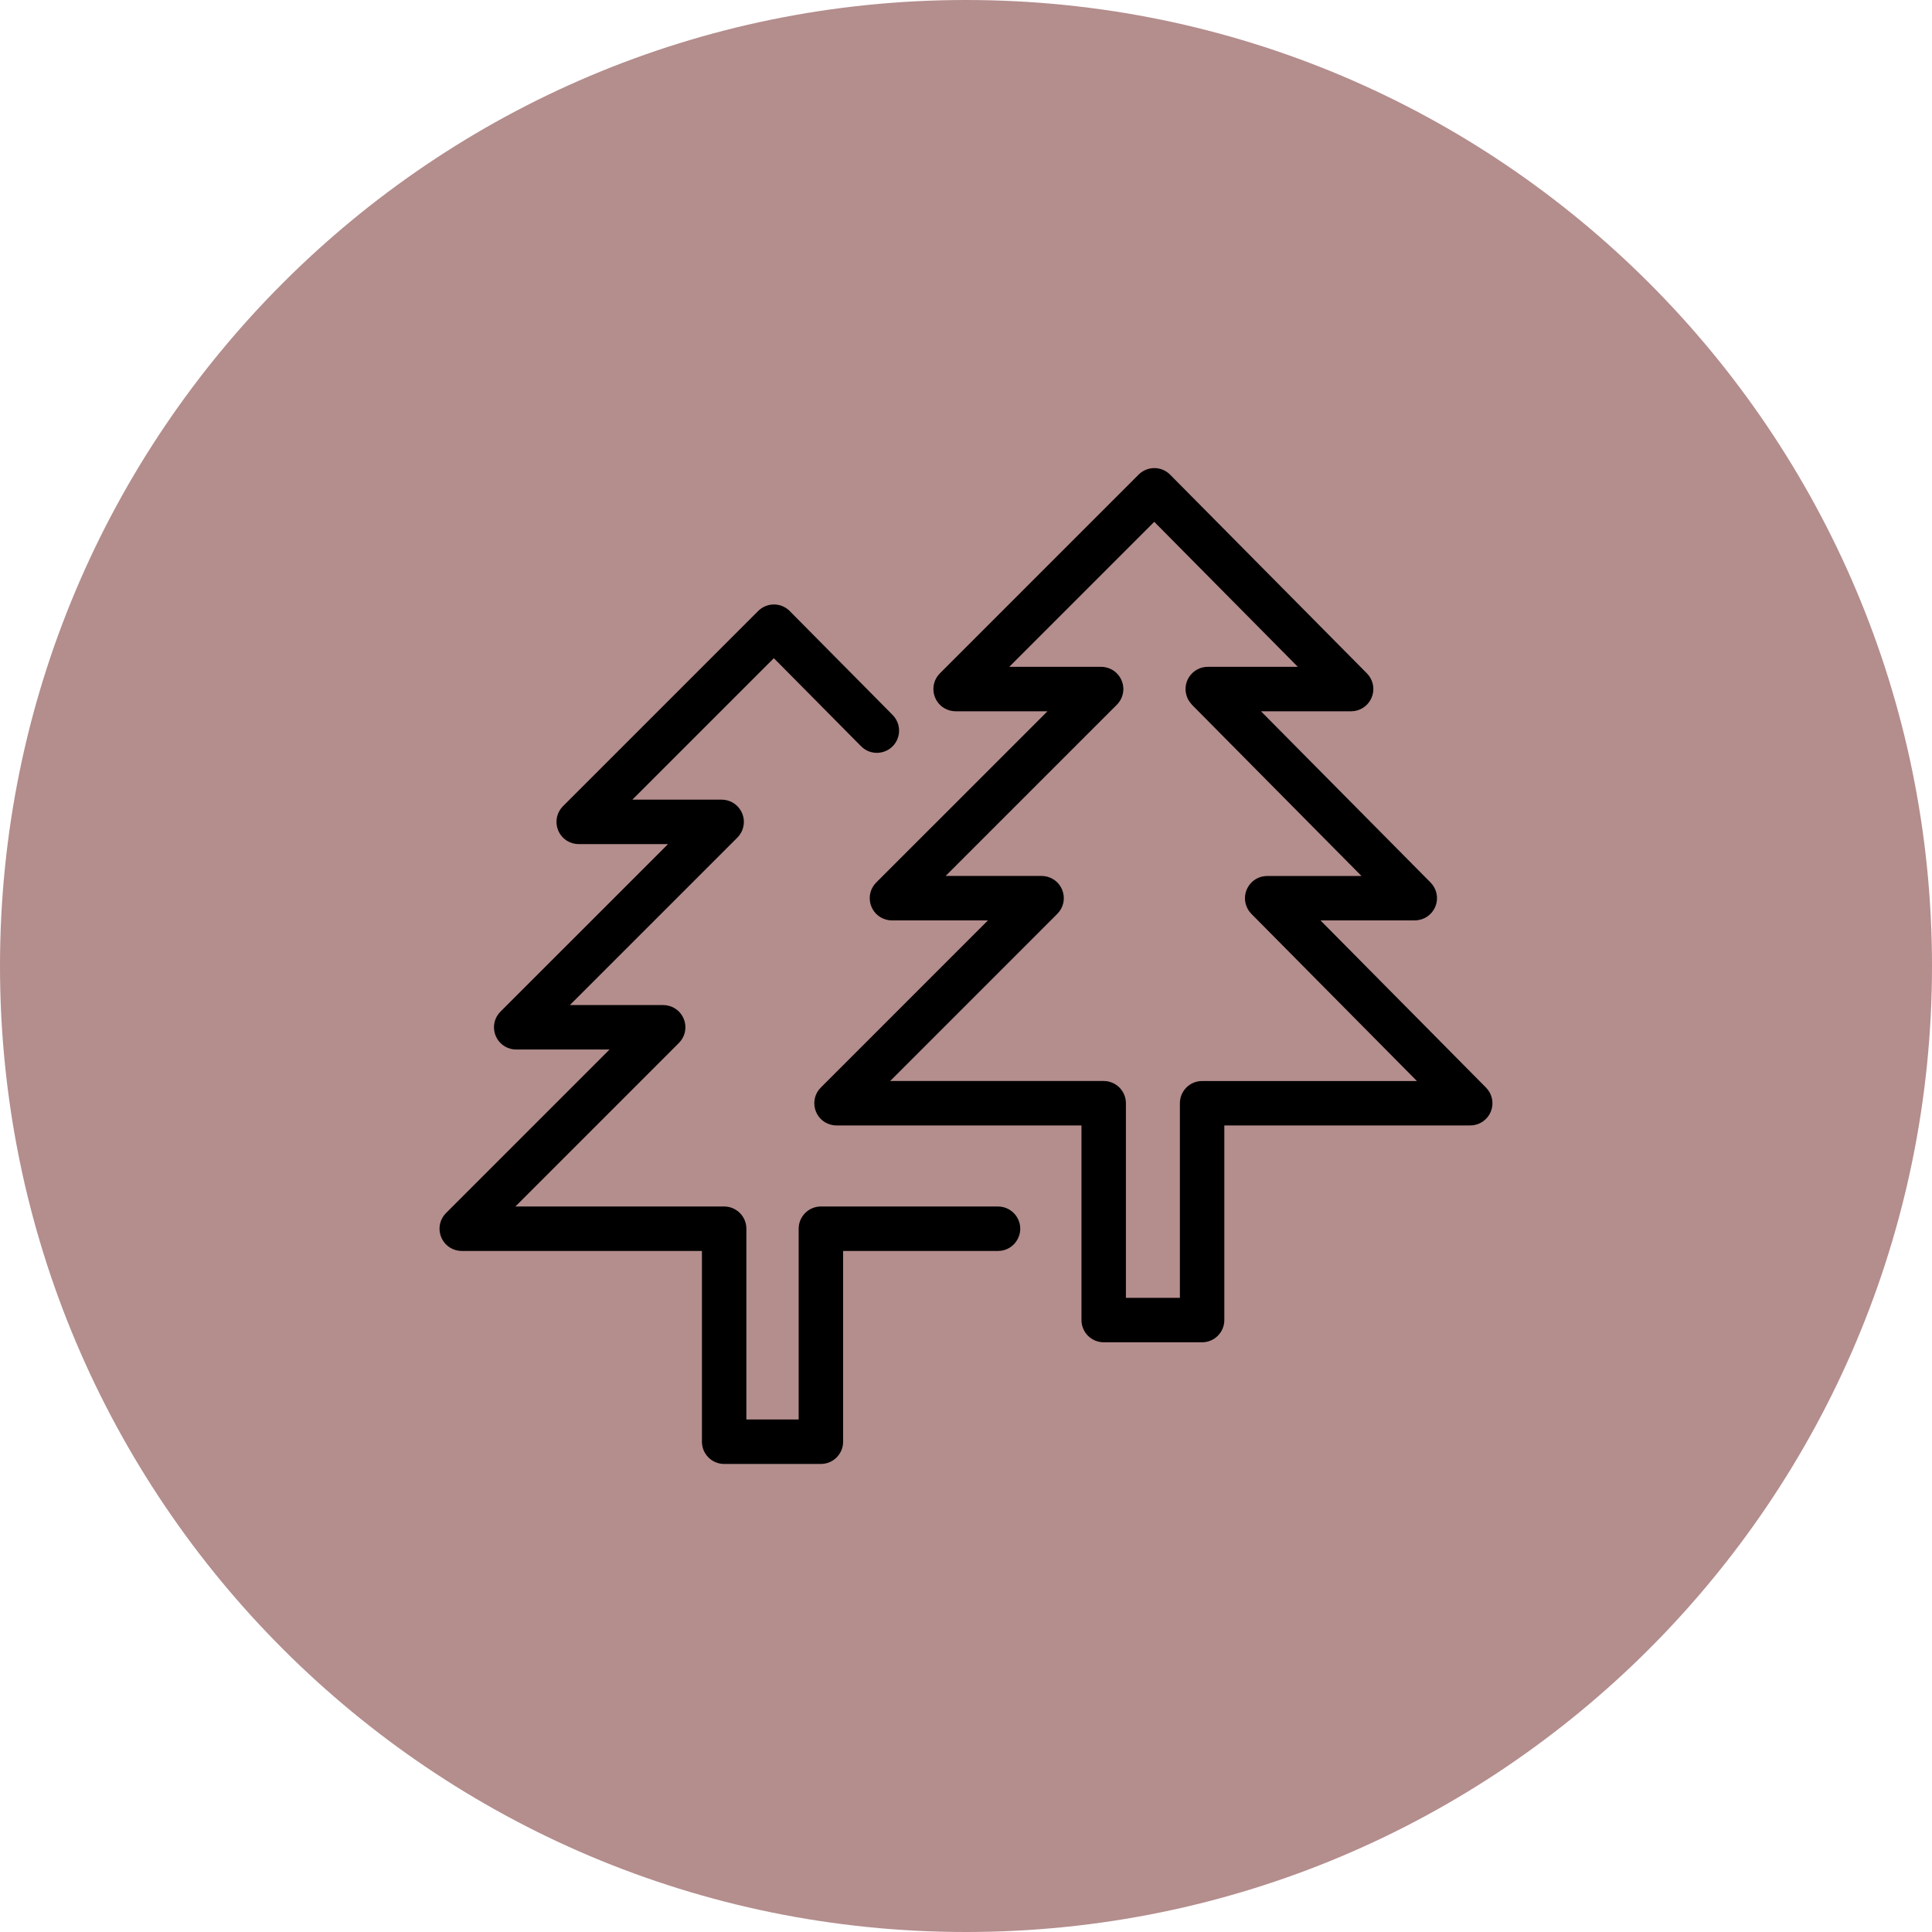
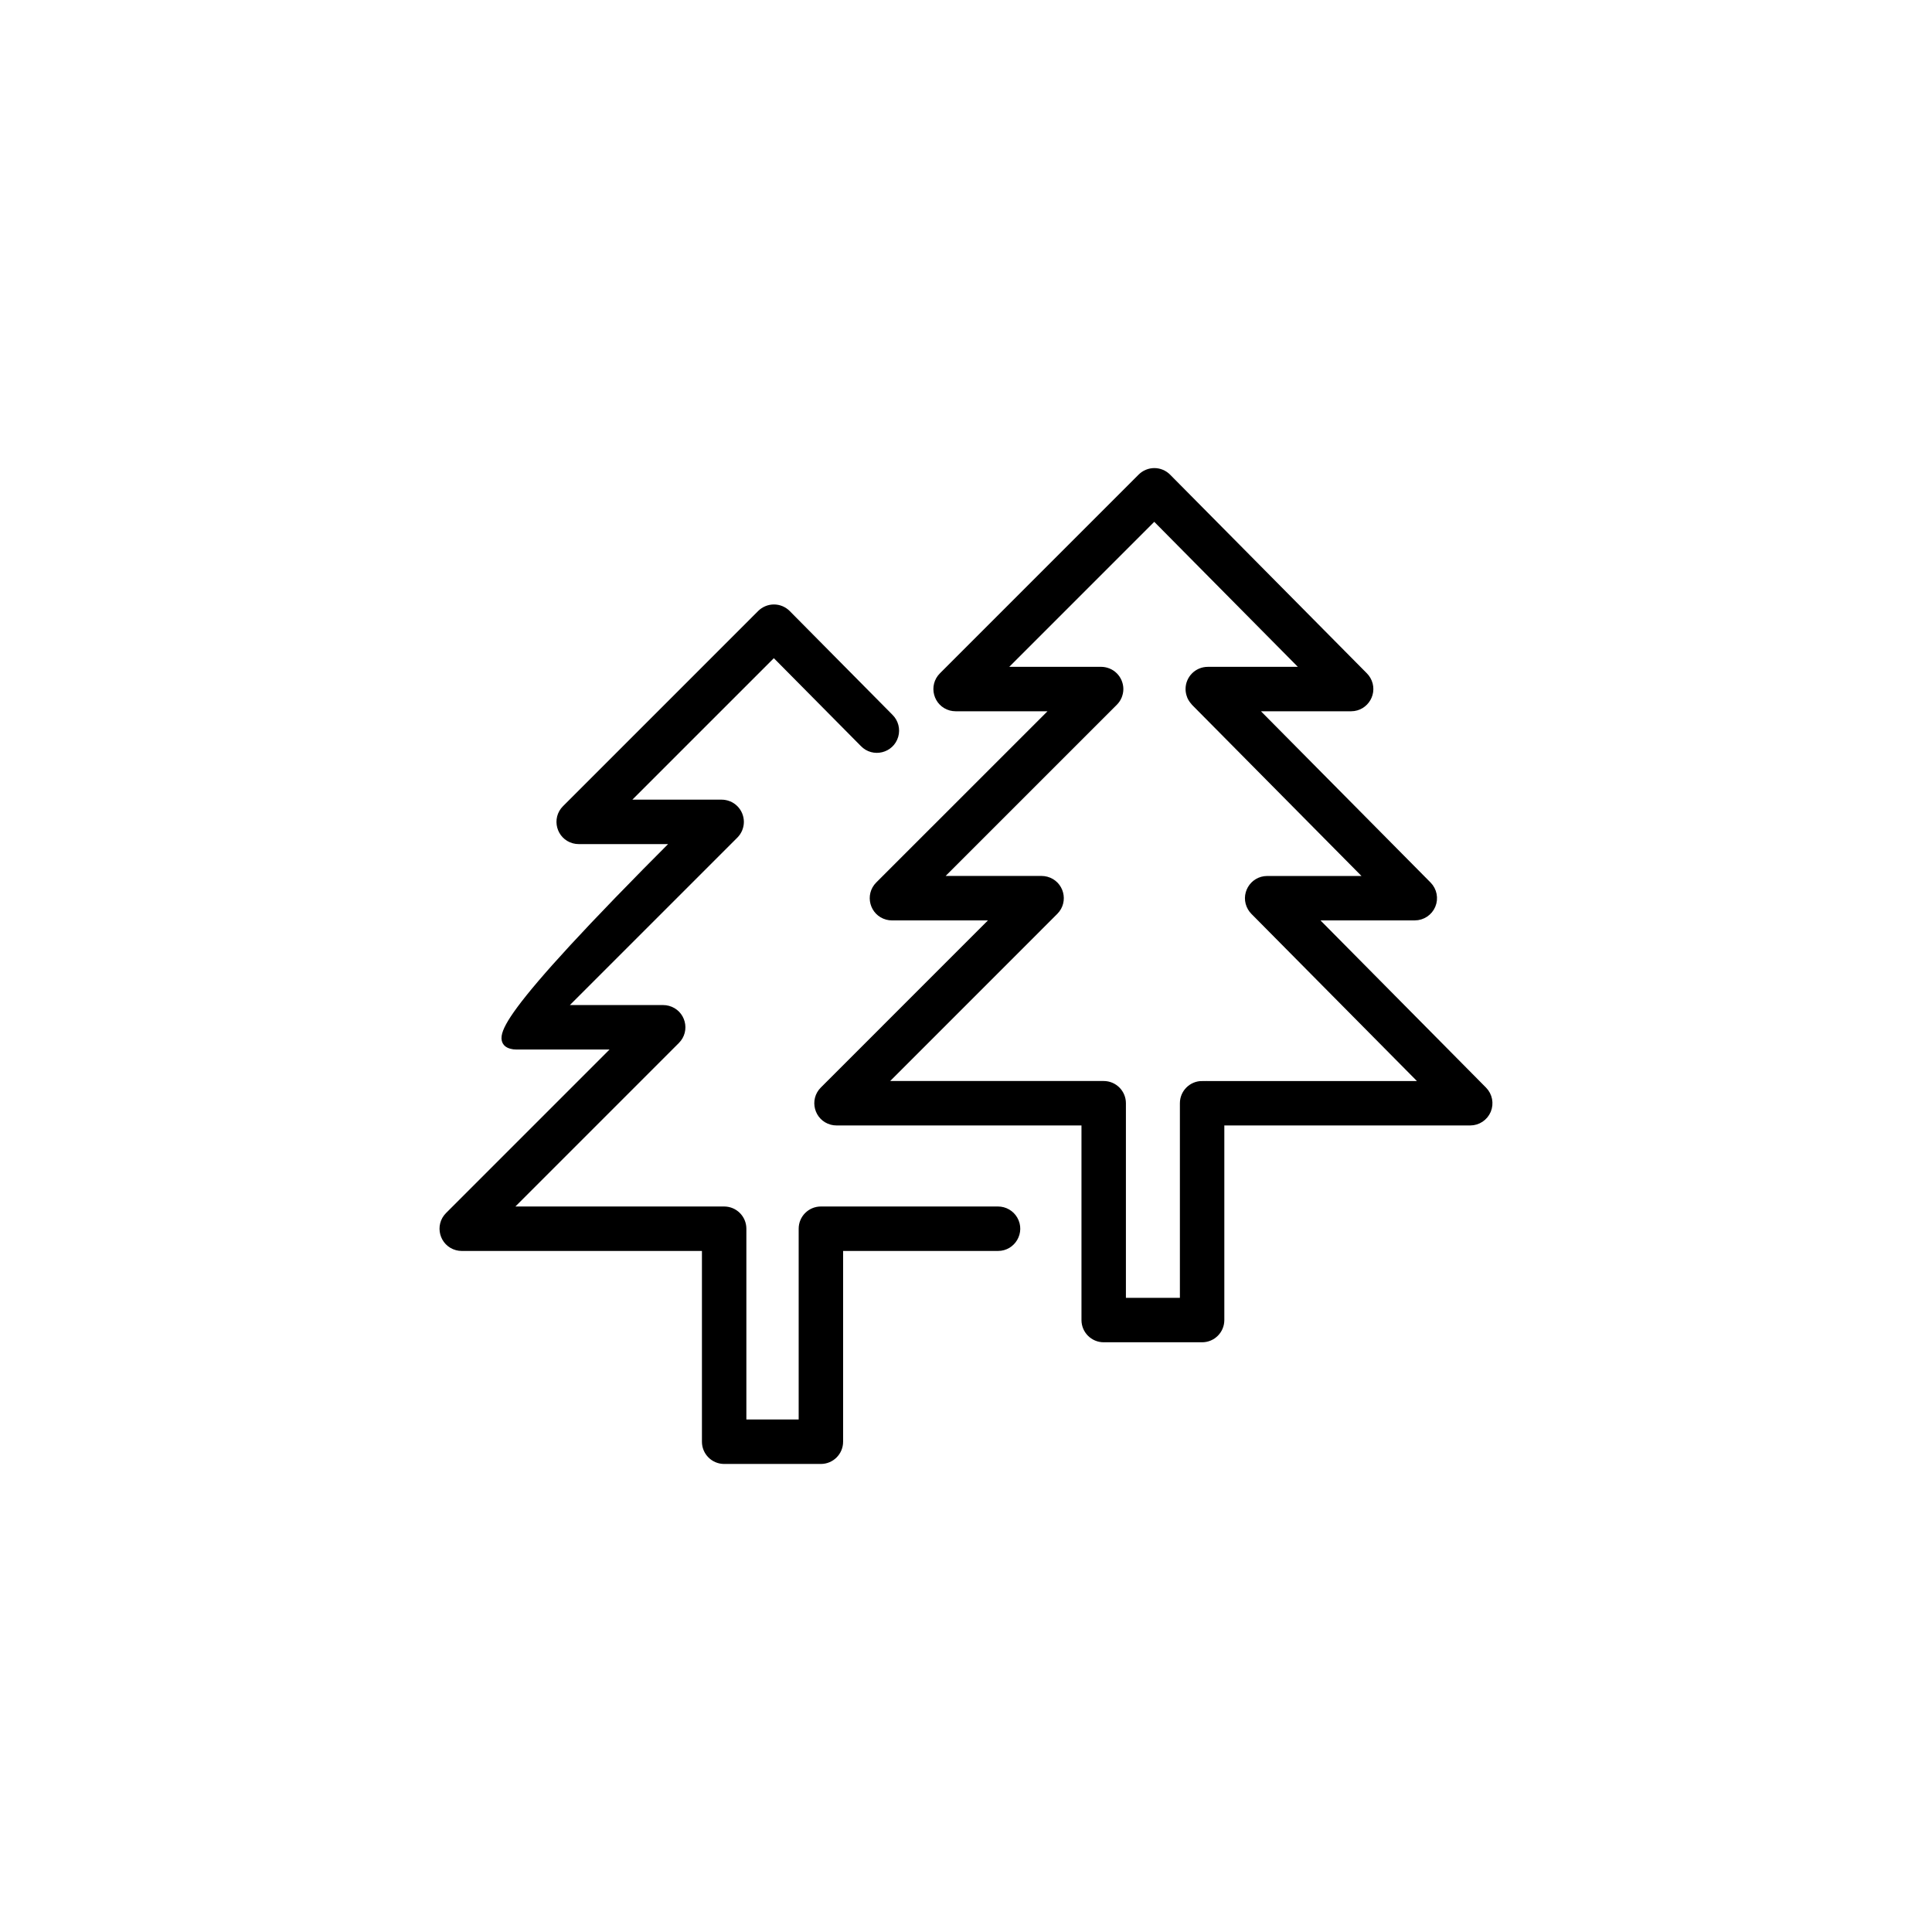
<svg xmlns="http://www.w3.org/2000/svg" viewBox="0 0 100.00 100.00" data-guides="{&quot;vertical&quot;:[],&quot;horizontal&quot;:[]}">
  <defs />
-   <path color="rgb(51, 51, 51)" fill-rule="evenodd" fill="#b48d8d" x="0" y="0" width="100" height="100" rx="50" ry="50" id="tSvg12d5b108bfe" title="Rectangle 2" fill-opacity="1" stroke="none" stroke-opacity="1" d="M0 50C0 22.386 22.386 0 50 0H50C77.614 0 100 22.386 100 50H100C100 77.614 77.614 100 50 100H50C22.386 100 0 77.614 0 50Z" style="transform-origin: 50px 50px;" />
-   <path fill="#000000" stroke="#000000" fill-opacity="1" stroke-width="0.5" stroke-opacity="1" color="rgb(51, 51, 51)" fill-rule="evenodd" id="tSvg1571d2d08e0" title="Path 3" d="M51.657 62.698C48.601 62.698 45.545 62.698 42.489 62.698C41.992 62.698 41.589 63.101 41.589 63.598C41.589 66.973 41.589 70.348 41.589 73.723C40.52 73.723 39.451 73.723 38.382 73.723C38.382 70.348 38.382 66.973 38.382 63.598C38.382 63.101 37.979 62.698 37.482 62.698C33.679 62.698 29.877 62.698 26.074 62.698C29.037 59.735 31.999 56.771 34.962 53.808C35.452 53.319 35.229 52.483 34.56 52.303C34.484 52.282 34.405 52.272 34.326 52.272C32.515 52.272 30.704 52.272 28.893 52.272C31.925 49.24 34.957 46.208 37.99 43.176C38.073 43.092 38.14 42.992 38.185 42.882C38.187 42.877 38.188 42.872 38.19 42.868C38.23 42.766 38.253 42.655 38.253 42.54C38.253 42.424 38.229 42.313 38.189 42.211C38.188 42.207 38.186 42.202 38.185 42.198C38.093 41.976 37.917 41.799 37.695 41.708C37.691 41.707 37.686 41.705 37.681 41.704C37.577 41.662 37.466 41.641 37.353 41.64C35.611 41.64 33.869 41.64 32.127 41.64C34.77 38.998 37.412 36.355 40.055 33.713C41.616 35.289 43.176 36.864 44.737 38.44C45.216 38.94 46.057 38.734 46.251 38.069C46.344 37.75 46.253 37.405 46.015 37.173C44.243 35.383 42.47 33.593 40.698 31.803C40.529 31.633 40.3 31.537 40.06 31.537C40.06 31.537 40.059 31.537 40.058 31.537C39.82 31.537 39.591 31.632 39.421 31.8C36.054 35.168 32.686 38.536 29.318 41.904C28.828 42.392 29.05 43.229 29.718 43.409C29.795 43.43 29.875 43.44 29.955 43.44C31.697 43.44 33.439 43.44 35.181 43.44C32.148 46.472 29.116 49.505 26.083 52.537C25.593 53.025 25.815 53.862 26.484 54.042C26.561 54.063 26.64 54.074 26.72 54.073C28.531 54.073 30.342 54.073 32.153 54.073C29.19 57.036 26.227 59.999 23.265 62.962C22.774 63.451 22.997 64.287 23.665 64.468C23.742 64.489 23.821 64.499 23.901 64.499C28.128 64.499 32.355 64.499 36.582 64.499C36.582 67.874 36.582 71.249 36.582 74.624C36.582 75.121 36.985 75.524 37.482 75.524C39.151 75.524 40.82 75.524 42.489 75.524C42.986 75.524 43.389 75.121 43.389 74.624C43.389 71.249 43.389 67.874 43.389 64.499C46.145 64.499 48.901 64.499 51.657 64.499C52.35 64.499 52.783 63.748 52.437 63.148C52.276 62.869 51.978 62.698 51.657 62.698Z" />
+   <path fill="#000000" stroke="#000000" fill-opacity="1" stroke-width="0.5" stroke-opacity="1" color="rgb(51, 51, 51)" fill-rule="evenodd" id="tSvg1571d2d08e0" title="Path 3" d="M51.657 62.698C48.601 62.698 45.545 62.698 42.489 62.698C41.992 62.698 41.589 63.101 41.589 63.598C41.589 66.973 41.589 70.348 41.589 73.723C40.52 73.723 39.451 73.723 38.382 73.723C38.382 70.348 38.382 66.973 38.382 63.598C38.382 63.101 37.979 62.698 37.482 62.698C33.679 62.698 29.877 62.698 26.074 62.698C29.037 59.735 31.999 56.771 34.962 53.808C35.452 53.319 35.229 52.483 34.56 52.303C34.484 52.282 34.405 52.272 34.326 52.272C32.515 52.272 30.704 52.272 28.893 52.272C31.925 49.24 34.957 46.208 37.99 43.176C38.073 43.092 38.14 42.992 38.185 42.882C38.187 42.877 38.188 42.872 38.19 42.868C38.23 42.766 38.253 42.655 38.253 42.54C38.253 42.424 38.229 42.313 38.189 42.211C38.188 42.207 38.186 42.202 38.185 42.198C38.093 41.976 37.917 41.799 37.695 41.708C37.691 41.707 37.686 41.705 37.681 41.704C37.577 41.662 37.466 41.641 37.353 41.64C35.611 41.64 33.869 41.64 32.127 41.64C34.77 38.998 37.412 36.355 40.055 33.713C41.616 35.289 43.176 36.864 44.737 38.44C45.216 38.94 46.057 38.734 46.251 38.069C46.344 37.75 46.253 37.405 46.015 37.173C44.243 35.383 42.47 33.593 40.698 31.803C40.529 31.633 40.3 31.537 40.06 31.537C40.06 31.537 40.059 31.537 40.058 31.537C39.82 31.537 39.591 31.632 39.421 31.8C36.054 35.168 32.686 38.536 29.318 41.904C28.828 42.392 29.05 43.229 29.718 43.409C29.795 43.43 29.875 43.44 29.955 43.44C31.697 43.44 33.439 43.44 35.181 43.44C25.593 53.025 25.815 53.862 26.484 54.042C26.561 54.063 26.64 54.074 26.72 54.073C28.531 54.073 30.342 54.073 32.153 54.073C29.19 57.036 26.227 59.999 23.265 62.962C22.774 63.451 22.997 64.287 23.665 64.468C23.742 64.489 23.821 64.499 23.901 64.499C28.128 64.499 32.355 64.499 36.582 64.499C36.582 67.874 36.582 71.249 36.582 74.624C36.582 75.121 36.985 75.524 37.482 75.524C39.151 75.524 40.82 75.524 42.489 75.524C42.986 75.524 43.389 75.121 43.389 74.624C43.389 71.249 43.389 67.874 43.389 64.499C46.145 64.499 48.901 64.499 51.657 64.499C52.35 64.499 52.783 63.748 52.437 63.148C52.276 62.869 51.978 62.698 51.657 62.698Z" />
  <path fill="#000000" stroke="#000000" fill-opacity="1" stroke-width="0.5" stroke-opacity="1" color="rgb(51, 51, 51)" fill-rule="evenodd" id="tSvg11de3ec97ba" title="Path 4" d="M76.738 56.47C73.741 53.443 70.744 50.416 67.747 47.389C69.574 47.389 71.402 47.389 73.229 47.389C73.592 47.389 73.92 47.17 74.06 46.836C74.2 46.5 74.124 46.114 73.869 45.856C70.801 42.759 67.734 39.662 64.667 36.565C66.423 36.565 68.179 36.565 69.935 36.565C70.629 36.563 71.06 35.811 70.712 35.211C70.674 35.145 70.628 35.085 70.575 35.031C67.179 31.603 63.784 28.174 60.388 24.745C60.22 24.575 59.991 24.479 59.751 24.478C59.75 24.478 59.75 24.478 59.749 24.478C59.511 24.478 59.281 24.573 59.112 24.742C55.684 28.171 52.255 31.599 48.827 35.028C48.337 35.517 48.559 36.353 49.227 36.534C49.304 36.554 49.384 36.565 49.464 36.565C51.25 36.565 53.036 36.565 54.822 36.565C51.726 39.661 48.629 42.757 45.532 45.853C45.042 46.342 45.264 47.178 45.933 47.359C46.01 47.38 46.089 47.39 46.169 47.39C48.026 47.39 49.882 47.39 51.739 47.39C48.714 50.416 45.688 53.441 42.663 56.467C42.173 56.955 42.395 57.792 43.063 57.972C43.141 57.993 43.22 58.004 43.3 58.003C47.609 58.003 51.918 58.003 56.227 58.003C56.227 61.444 56.227 64.885 56.227 68.326C56.227 68.823 56.63 69.226 57.127 69.226C58.825 69.226 60.523 69.226 62.221 69.226C62.718 69.226 63.121 68.823 63.121 68.326C63.121 64.885 63.121 61.444 63.121 58.003C67.447 58.003 71.773 58.003 76.099 58.003C76.462 58.003 76.789 57.785 76.93 57.45C77.069 57.115 76.994 56.728 76.738 56.47ZM62.221 56.203C61.724 56.203 61.321 56.606 61.321 57.103C61.321 60.544 61.321 63.985 61.321 67.426C60.223 67.426 59.125 67.426 58.027 67.426C58.027 63.985 58.027 60.544 58.027 57.103C58.027 56.606 57.624 56.203 57.127 56.203C53.242 56.203 49.357 56.203 45.472 56.203C48.498 53.177 51.523 50.151 54.548 47.125C55.038 46.636 54.815 45.8 54.146 45.62C54.07 45.6 53.991 45.589 53.911 45.589C52.055 45.589 50.199 45.589 48.342 45.589C51.439 42.493 54.535 39.397 57.631 36.301C57.715 36.217 57.781 36.117 57.827 36.007C57.828 36.002 57.83 35.998 57.831 35.993C57.871 35.891 57.895 35.781 57.895 35.665C57.895 35.548 57.871 35.439 57.831 35.337C57.829 35.332 57.828 35.327 57.826 35.323C57.735 35.101 57.559 34.925 57.337 34.833C57.332 34.832 57.328 34.83 57.323 34.829C57.219 34.787 57.107 34.766 56.995 34.765C55.208 34.765 53.422 34.765 51.636 34.765C54.339 32.062 57.042 29.359 59.745 26.655C62.422 29.359 65.099 32.062 67.776 34.766C66.022 34.766 64.268 34.766 62.514 34.766C62.017 34.766 61.614 35.169 61.614 35.666C61.614 35.667 61.614 35.667 61.614 35.668C61.614 35.778 61.636 35.882 61.673 35.98C61.677 35.992 61.679 36.003 61.684 36.015C61.725 36.112 61.785 36.199 61.855 36.276C61.863 36.285 61.866 36.296 61.874 36.304C64.939 39.4 68.004 42.495 71.07 45.591C69.242 45.591 67.415 45.591 65.588 45.591C64.894 45.593 64.463 46.345 64.811 46.944C64.849 47.01 64.895 47.07 64.948 47.124C67.945 50.151 70.942 53.177 73.939 56.204C70.033 56.204 66.127 56.204 62.221 56.204C62.221 56.204 62.221 56.203 62.221 56.203Z" />
</svg>